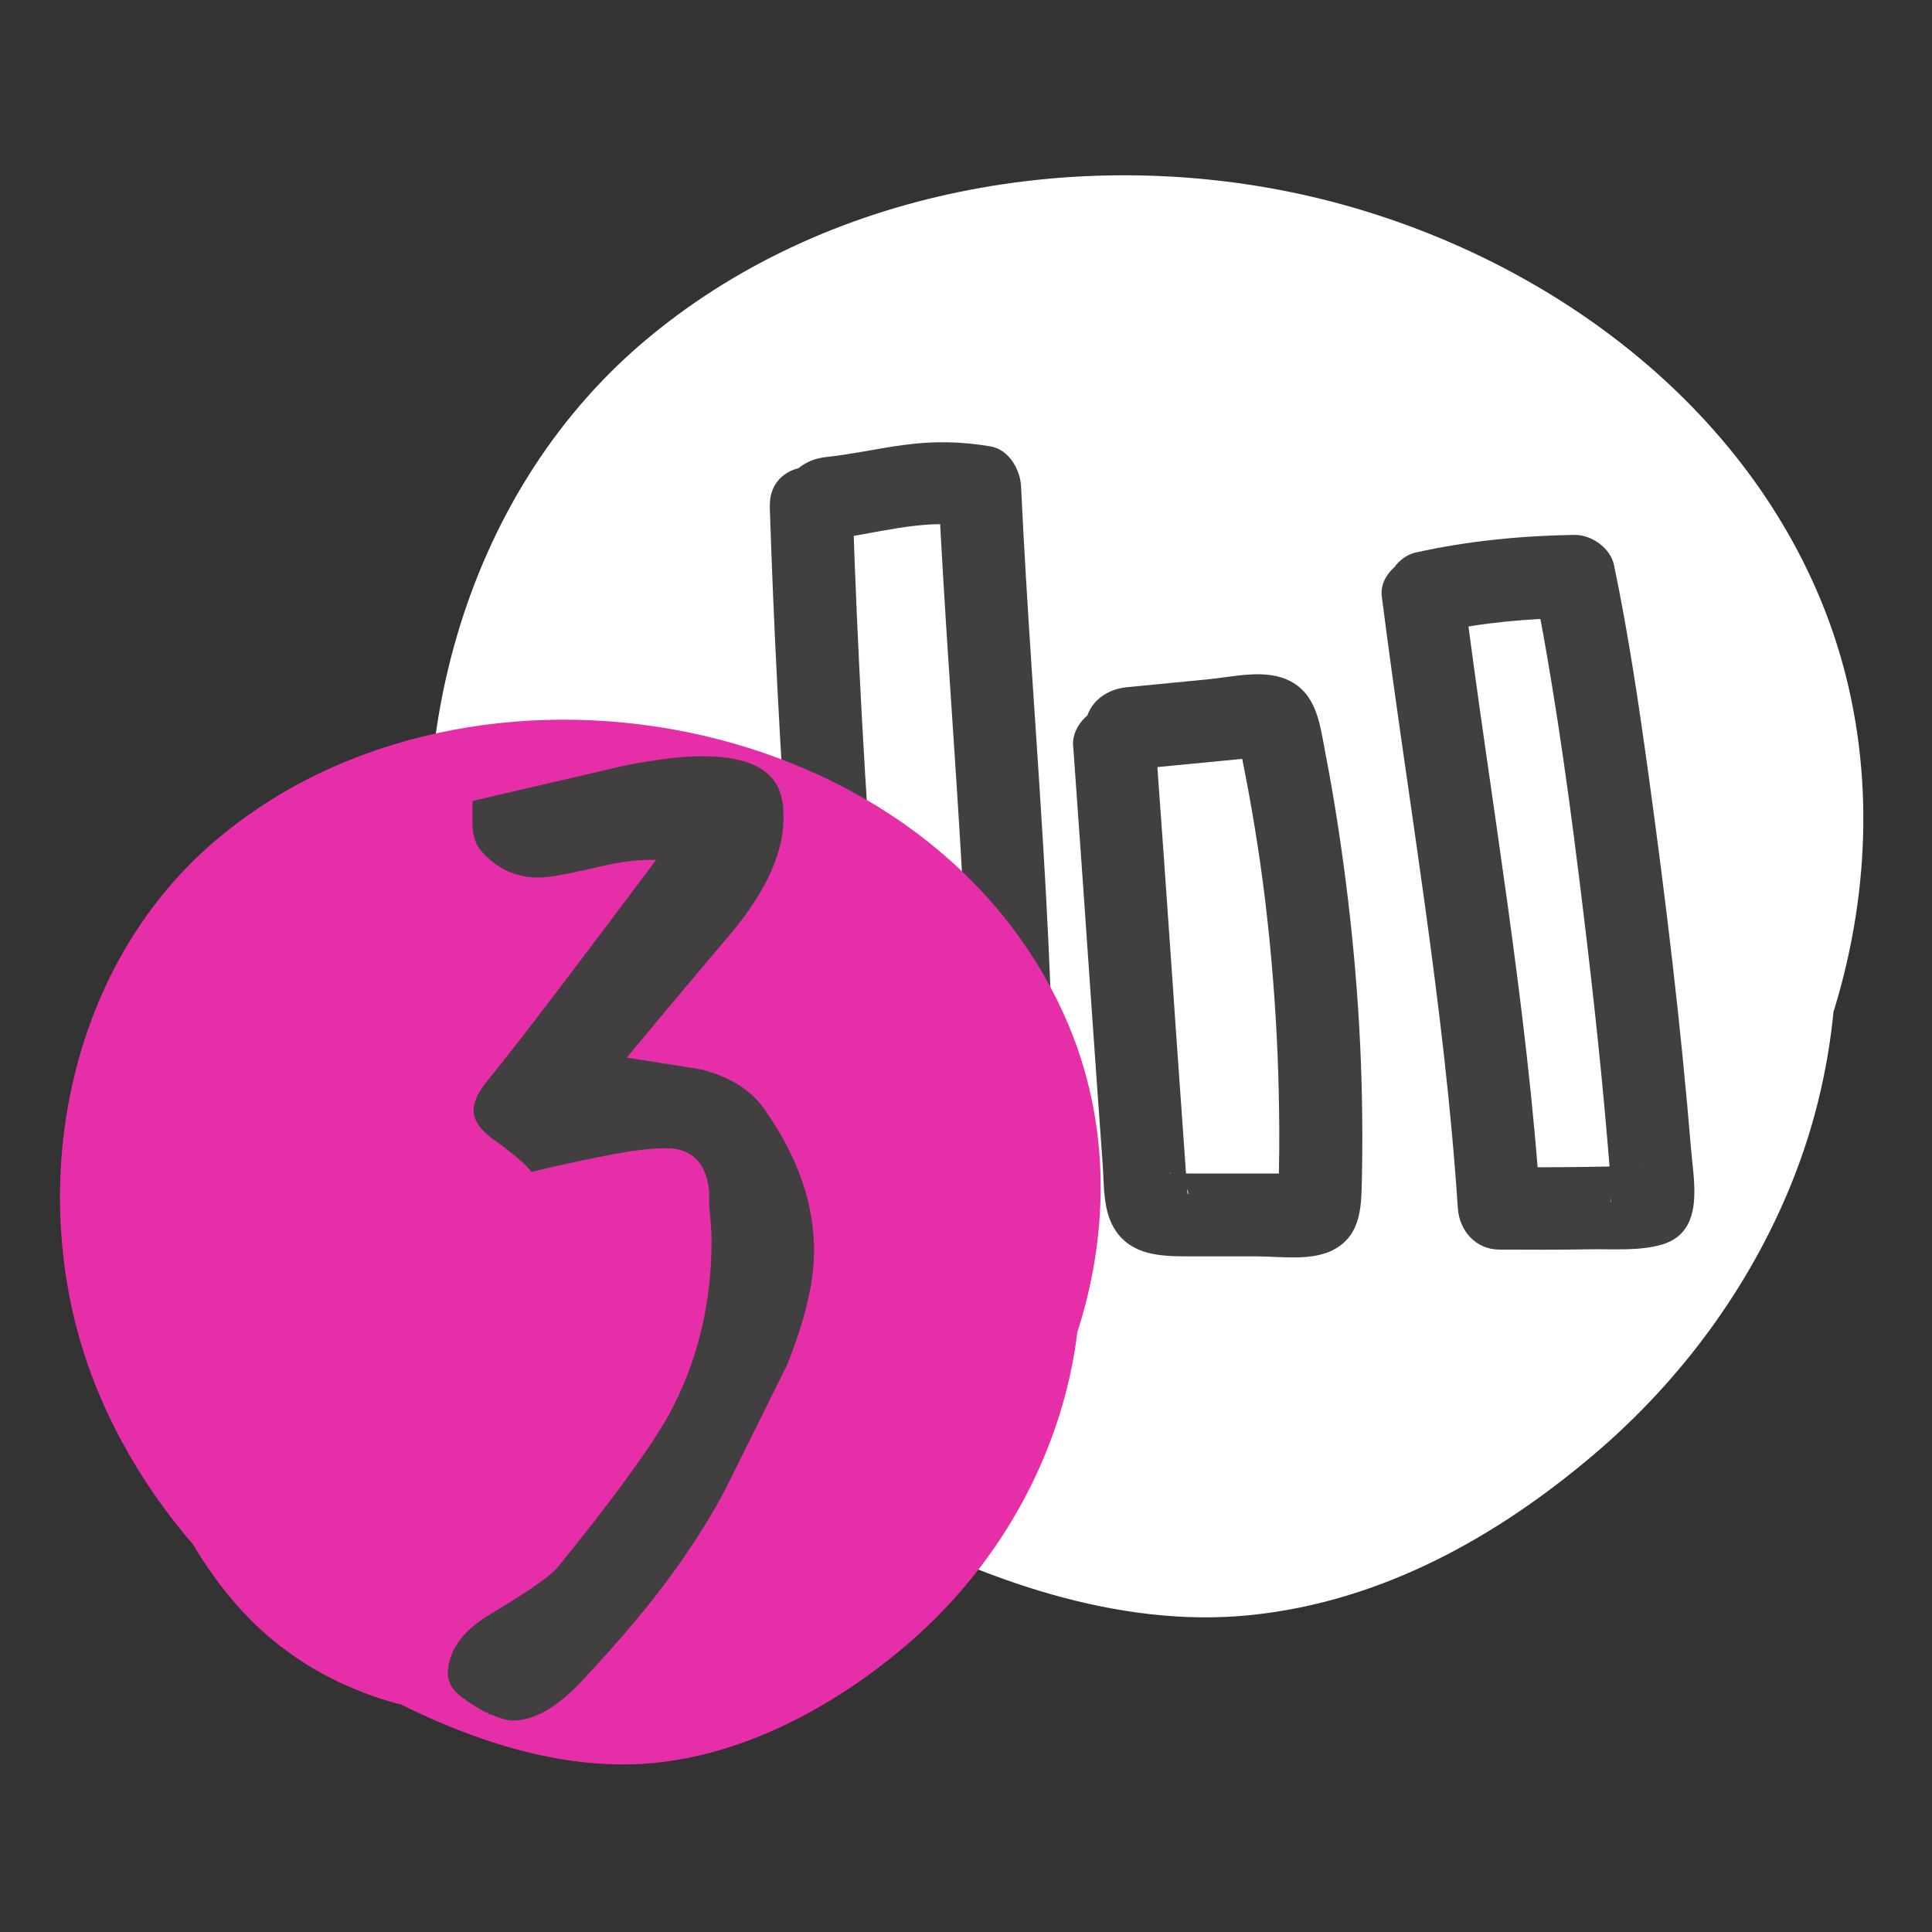
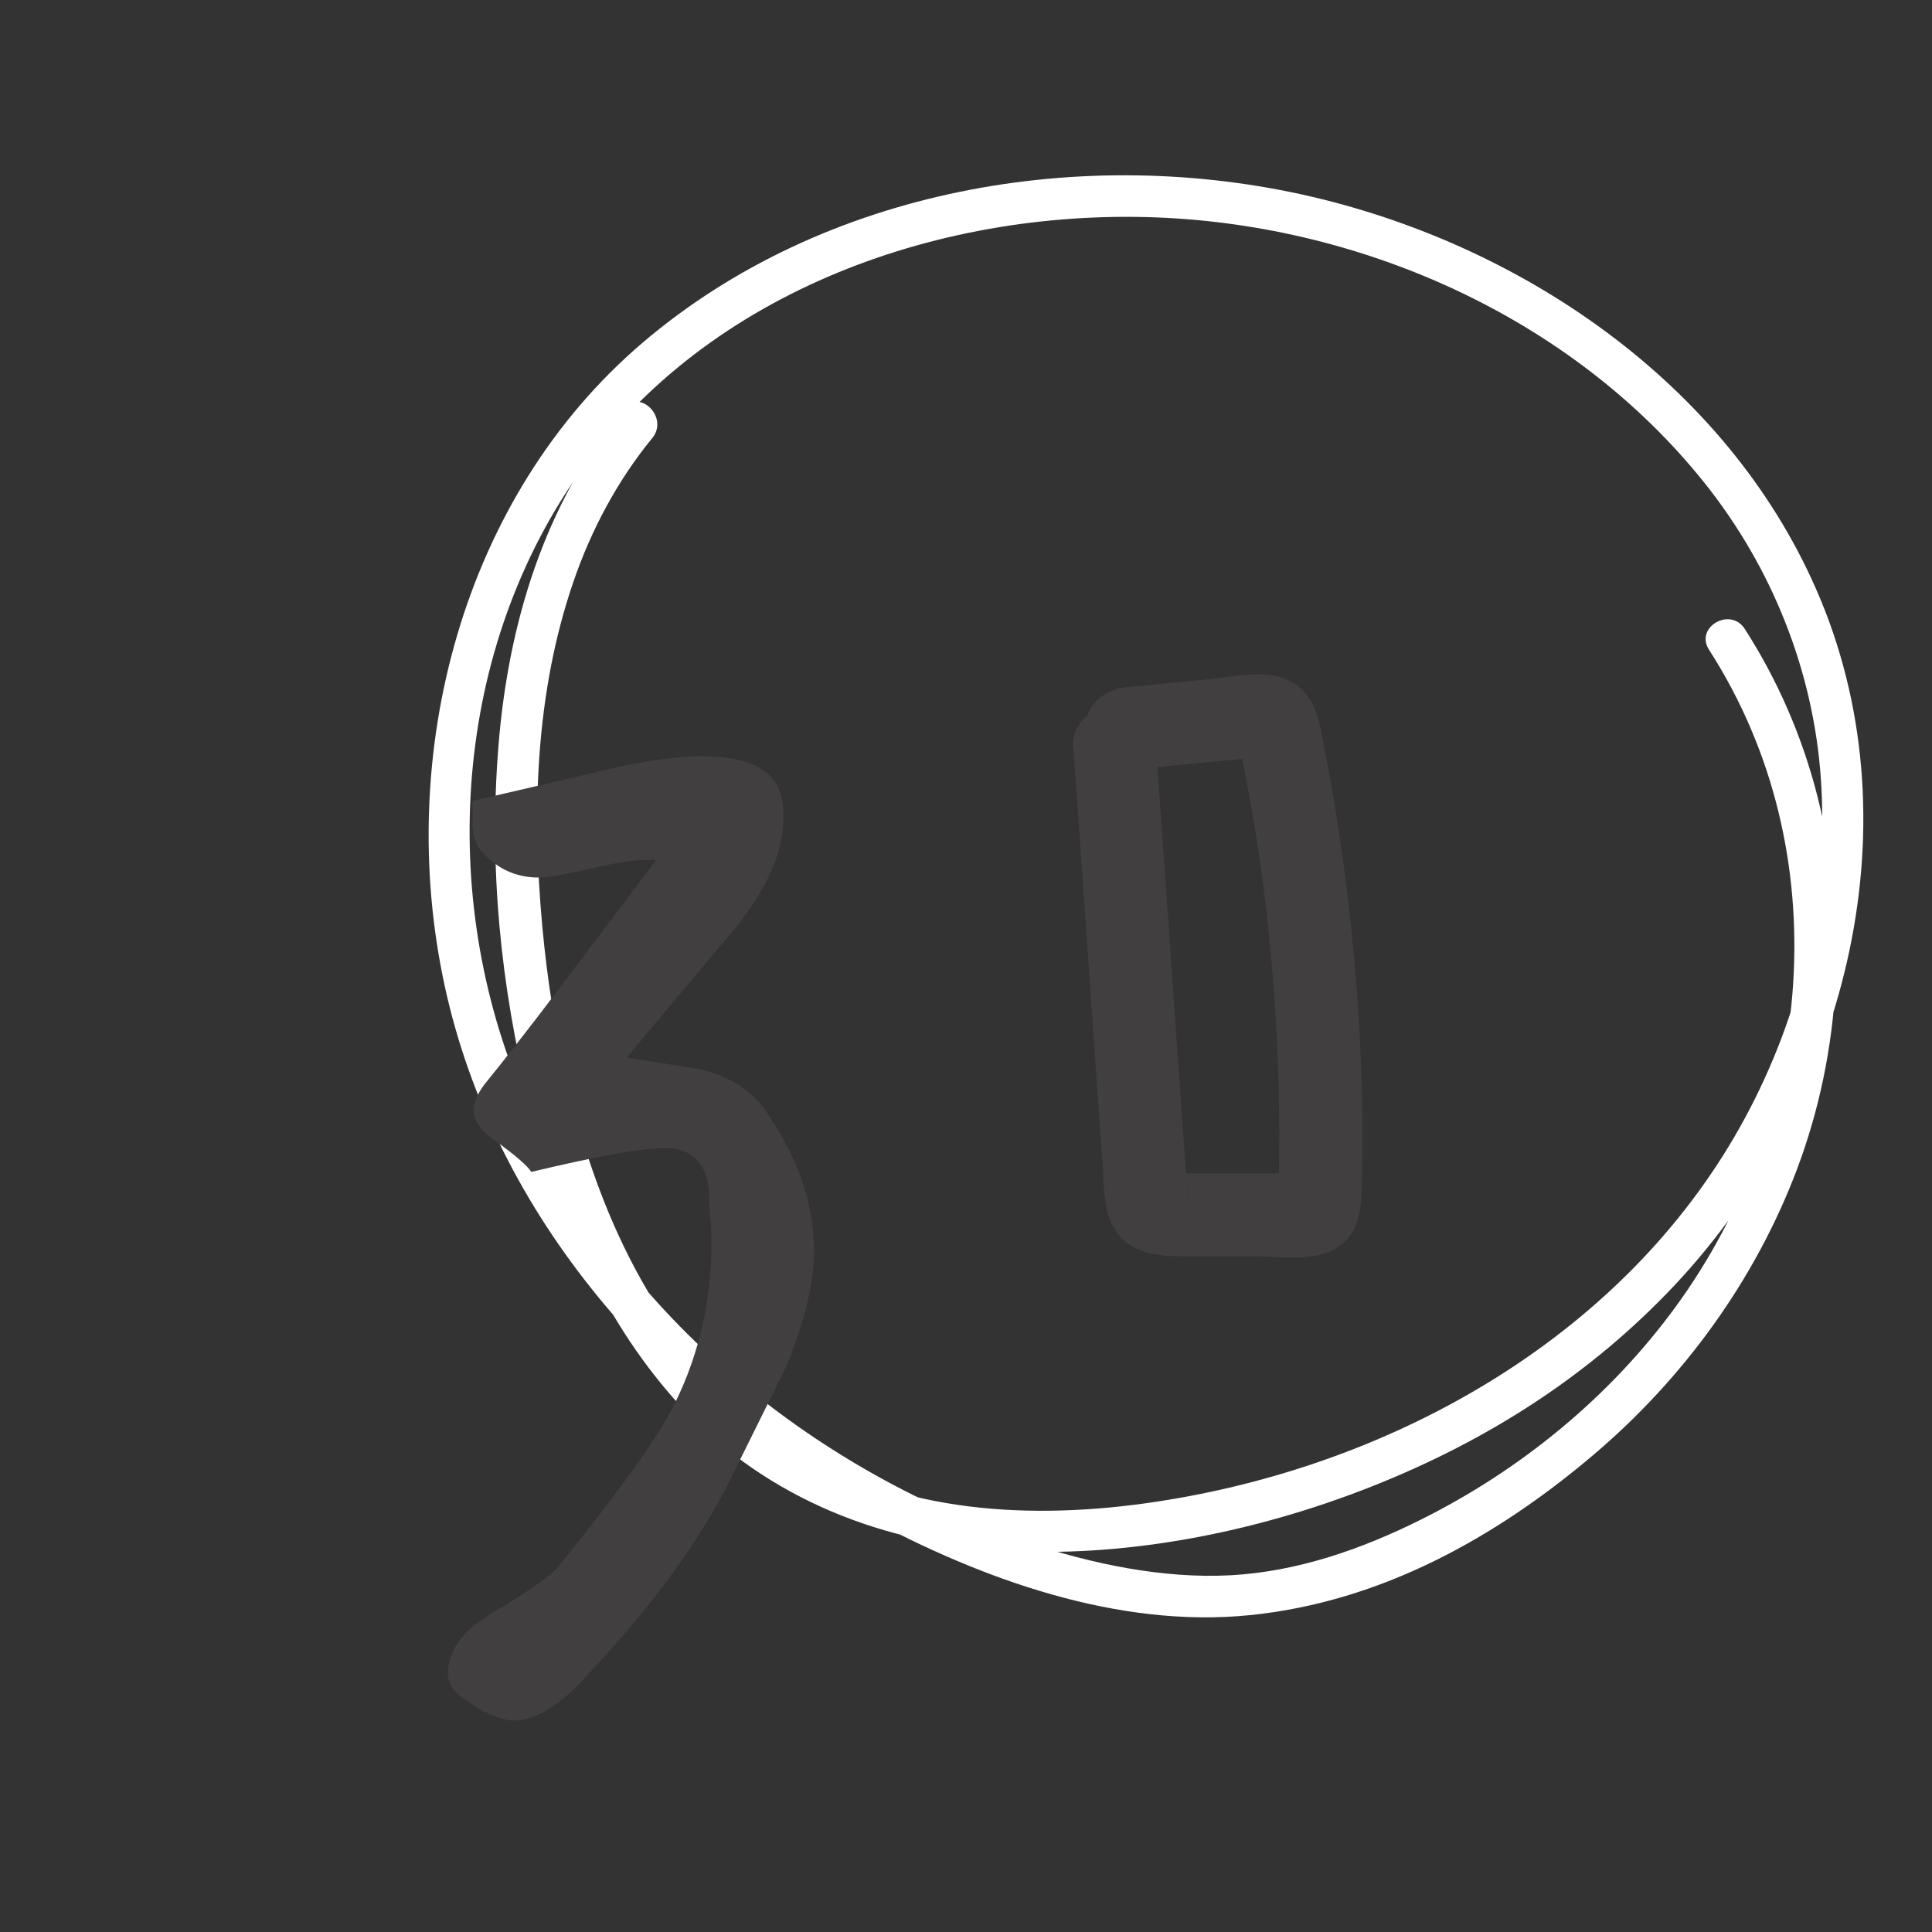
<svg xmlns="http://www.w3.org/2000/svg" id="Capa_1" data-name="Capa 1" viewBox="0 0 140 140">
  <rect x="0" y="0" width="140" height="140" fill="#333333" stroke="none" />
  <defs>
    <style>      .cls-1 {        fill: #423f40;      }      .cls-1, .cls-2, .cls-3 {        stroke-width: 0px;      }      .cls-2 {        fill: #e52ea8;      }      .cls-3 {        fill: #fff;      }    </style>
  </defs>
  <g>
-     <path class="cls-3" d="M46.18,30.67c-8.67,10.48-9.75,25.33-8.16,38.84,1.72,14.63,7.2,30.37,20.13,37.43,7.85,4.29,17.31,4.66,26.15,3.3,14.7-2.26,28.92-9.34,38.33-20.86s13.51-27.64,9.17-41.87c-5.73-18.77-25.07-31.16-44.6-33.04-15.88-1.52-32.87,3.4-43.54,15.26-11.62,12.91-14.1,32.72-7.71,48.87,6.39,16.15,20.75,28.49,37.13,34.27,5.6,1.98,11.56,3.26,17.46,2.65,4.22-.43,8.3-1.82,12.14-3.63,11.83-5.6,21.67-15.63,26.19-27.92,4.52-12.28,3.38-26.7-3.76-37.67" />
    <path class="cls-3" d="M45.12,29.61c-5.68,6.95-8.29,15.59-9,24.44s.17,17.4,2.21,25.73c1.92,7.83,5.17,15.57,10.57,21.65,6.05,6.8,14.45,10.29,23.44,10.91s18.58-1.27,27.05-4.62,15.88-8.12,21.97-14.6c12.2-12.99,17.55-32.87,10.55-49.71-6.31-15.17-21.12-25.46-36.79-29.14-16.56-3.88-35.42-.63-48.55,10.56s-17.96,29.9-14.35,46.59,15.76,30.49,30.52,38.49c8.32,4.51,18.24,8.1,27.83,7.13s17.93-5.71,24.88-11.6c6.54-5.54,11.73-12.67,14.76-20.69,3.23-8.56,3.75-18.18,1.49-27.04-1.09-4.29-2.87-8.41-5.27-12.14-1.04-1.62-3.64-.12-2.59,1.51,9.43,14.65,7.66,33.85-2.45,47.66-4.76,6.51-11.21,11.78-18.41,15.37-4.3,2.15-8.98,3.78-13.81,4.04s-10.02-.8-14.78-2.4c-15.02-5.05-28.43-15.79-35.46-30.13s-6.63-32.35,2.07-45.9c8.96-13.95,25.92-20.38,42.01-19.99,15.32.37,30.85,7.17,40.51,19.27,4.89,6.12,7.9,13.65,8.43,21.47.58,8.5-1.46,17.06-5.5,24.54-8.08,14.97-23.8,24.29-40.19,27.39-8.75,1.66-18.46,1.77-26.58-2.35-6.81-3.46-11.62-9.56-14.79-16.39s-4.88-14.82-5.59-22.5c-.77-8.35-.5-16.98,2.24-24.97,1.29-3.78,3.2-7.36,5.73-10.45,1.21-1.48-.9-3.62-2.12-2.12h0Z" />
  </g>
  <g>
-     <path class="cls-1" d="M55.78,36.72c.29,8.86.75,17.7,1.37,26.54.31,4.36.66,8.73,1.05,13.08.2,2.22.41,4.43.63,6.64.21,2.07.2,4.35,1.17,6.24,1.11,2.17,3.38,2.92,5.67,2.65,2.53-.3,5.06-.63,7.6-.94,1.64-.2,2.95-1.21,3-3,.46-17.6-1.46-35.13-2.28-52.69-.06-1.21-.88-2.66-2.2-2.89-2.16-.37-4.18-.4-6.35-.1-1.87.25-3.71.67-5.59.87-1.61.17-3,1.26-3,3,0,1.49,1.38,3.17,3,3,3.37-.35,6.94-1.57,10.34-.98l-2.2-2.89c.83,17.56,2.74,35.09,2.28,52.69l3-3c-2.61.32-5.22.7-7.84.97-.2.03-.4.04-.6.05-.37-.01-.4,0-.1.03.21.07.39.19.54.37.09.15.07.03-.07-.34.11-.83-.24-1.95-.33-2.79-.52-5.17-.98-10.34-1.38-15.52-.8-10.32-1.36-20.65-1.7-30.99-.13-3.85-6.13-3.87-6,0h0Z" />
    <path class="cls-1" d="M77.77,54.09c.48,6.69.95,13.39,1.41,20.08.24,3.38.47,6.76.72,10.14.12,1.61,0,3.45.93,4.85,1.2,1.8,3.27,1.88,5.22,1.88,1.65,0,3.3,0,4.95,0,1.77,0,4.03.37,5.64-.48,1.74-.92,1.98-2.62,2.03-4.4s.06-3.56.04-5.33c-.07-6.91-.67-13.79-1.7-20.62-.29-1.93-.62-3.85-.99-5.76s-.58-4.07-2.52-5.09c-1.77-.93-4.11-.31-6-.13s-3.9.38-5.86.57c-1.61.16-3,1.27-3,3,0,1.5,1.38,3.16,3,3,1.87-.18,3.74-.36,5.61-.54.89-.09,1.79-.17,2.68-.26.3-.03,1.07.05,1.34-.12-1.22-1.51-1.71-1.84-1.48-.99.05.24.1.48.15.72.72,3.55,1.32,7.14,1.75,10.74s.74,7.41.89,11.13c.07,1.78.11,3.55.12,5.33,0,.97,0,1.94-.02,2.91,0,.48-.02.97-.03,1.45v.48c-.07.76-.02.65.14-.33l1.08-1.08c.67-.16.78-.23.33-.2-.25,0-.5,0-.74,0-.5,0-.99,0-1.49,0-.91,0-1.82,0-2.72,0s-1.82,0-2.72,0c-.49,0-.99-.02-1.49,0-.38.02-.34-.13-.12.02l1.08,1.08c.19.28.07.74.02.03-.02-.39-.06-.77-.08-1.16-.04-.62-.09-1.24-.13-1.86-.1-1.41-.2-2.82-.3-4.23-.2-2.77-.39-5.55-.58-8.32-.38-5.5-.77-11.01-1.17-16.51-.12-1.62-1.3-3-3-3-1.53,0-3.12,1.38-3,3h0Z" />
-     <path class="cls-1" d="M100.13,43.22c1.88,14.76,4.53,29.47,5.51,44.33.11,1.63,1.29,2.99,3,3,2.16.01,4.32.02,6.48-.02,1.69-.03,3.69.14,5.33-.35,3.09-.93,2.29-4.51,2.09-6.91-.74-8.99-1.82-17.96-3.05-26.9-.71-5.16-1.47-10.32-2.53-15.41-.26-1.26-1.64-2.22-2.89-2.2-3.83.06-7.71.44-11.45,1.27-1.58.35-2.51,2.18-2.1,3.69.45,1.63,2.1,2.45,3.69,2.1,3.23-.72,6.55-1,9.85-1.05l-2.89-2.2c.68,3.27,1.22,6.56,1.73,9.86.6,3.96,1.02,7.1,1.5,10.94.81,6.5,1.55,13.02,2.1,19.55.09,1.01.17,2.02.22,3.03.02.28.02.57.04.85,0,.09-.02.19,0,.28,0,.03-.02.07,0,.09-.13-.29.27-1.25.39-1.42l1.08-1.08c.47-.29.86-.33.47-.22-.41.11.85-.05.29-.04-.35,0-.71.05-1.06.07-1.03.05-2.06.07-3.1.08-2.06.03-4.12.03-6.19.01l3,3c-.98-14.86-3.63-29.57-5.51-44.33-.21-1.61-1.23-3-3-3-1.46,0-3.21,1.38-3,3h0Z" />
  </g>
  <g>
-     <path class="cls-2" d="M15.63,65.42c-6.22,7.51-6.99,18.16-5.85,27.84,1.23,10.49,5.16,21.77,14.43,26.84,5.63,3.08,12.41,3.34,18.75,2.37,10.54-1.62,20.73-6.69,27.48-14.95,6.75-8.26,9.68-19.81,6.57-30.02-4.1-13.46-17.97-22.34-31.97-23.69-11.39-1.09-23.56,2.44-31.21,10.94-8.33,9.26-10.11,23.46-5.53,35.04,4.58,11.58,14.88,20.43,26.62,24.57,4.01,1.42,8.29,2.34,12.52,1.9,3.03-.31,5.95-1.3,8.7-2.61,8.48-4.01,15.54-11.21,18.77-20.01,3.24-8.8,2.42-19.14-2.7-27.01" />
-     <path class="cls-2" d="M14.57,64.36c-8.18,10.06-7.91,24.87-4.86,36.85,1.45,5.68,3.89,11.28,7.91,15.61,4.49,4.84,10.67,7.23,17.19,7.59,12.85.71,26.72-4.83,35.4-14.35s12.27-23.62,7.27-35.66c-9.63-23.18-43.53-29.29-62.01-13.37-9.52,8.2-12.88,21.68-10.27,33.73s11.57,22.24,22.38,27.99c6.09,3.25,13.31,5.78,20.3,4.95,6.62-.79,12.91-4.28,17.91-8.58,9.82-8.45,14.78-21.75,11.53-34.48-.79-3.1-2.09-6.07-3.81-8.77-1.04-1.62-3.64-.12-2.59,1.51,6.68,10.43,5.42,24.01-1.8,33.8-3.39,4.59-7.96,8.29-13.05,10.83-2.97,1.48-6.21,2.61-9.54,2.81-3.53.21-7.01-.52-10.35-1.63-10.74-3.55-20.34-11.2-25.37-21.42s-4.71-22.81,1.37-32.39,18.38-14.53,29.81-14.26c10.8.25,21.73,5.01,28.6,13.47,7.45,9.18,7.83,21.91,2.46,32.21s-16.56,17.43-28.16,19.79c-6.19,1.26-13.15,1.49-18.98-1.31-4.98-2.4-8.48-6.73-10.8-11.66s-3.5-10.51-4.01-15.95c-.56-5.92-.39-12.03,1.51-17.71.91-2.71,2.26-5.28,4.07-7.5,1.21-1.49-.9-3.62-2.12-2.12h0Z" />
-   </g>
+     </g>
  <path class="cls-1" d="M52.76,107.53c-.97,1.93-2.29,4.07-3.97,6.4-1.68,2.33-3.8,4.86-6.36,7.59-1.88,2.1-3.64,3.16-5.29,3.16-.34,0-.85-.14-1.54-.43-.11,0-.19-.03-.21-.08-.03-.06-.1-.09-.21-.09-.63-.34-1.22-.73-1.79-1.15-.57-.43-.88-.95-.94-1.58,0-1.65.97-3.07,2.9-4.27,2.96-1.76,4.66-2.96,5.12-3.58,3.93-4.84,6.6-8.5,8.02-11.01,2.05-3.81,3.07-7.99,3.07-12.54,0-.34-.01-.71-.04-1.11-.03-.4-.07-.88-.13-1.45v-1.02c-.17-1.93-1.08-2.99-2.73-3.16h-.6c-.85,0-2.06.14-3.63.43-1.56.29-3.54.71-5.93,1.28-.29-.45-1.14-1.19-2.56-2.22-1.08-.74-1.62-1.48-1.62-2.22,0-.57.26-1.19.77-1.88,1.48-1.82,3.24-4.08,5.29-6.78,2.05-2.7,4.44-5.87,7.17-9.51h-.51c-1.02,0-2.25.17-3.67.51-2.16.51-3.61.77-4.35.77-1.65,0-3.04-.65-4.18-1.96-.34-.4-.54-.97-.6-1.71v-1.88l11.01-2.56c2.27-.45,4.15-.68,5.63-.68,3.53,0,5.46,1.08,5.8,3.24.06.17.09.6.09,1.28,0,2.67-1.45,5.66-4.35,8.96-2.16,2.56-3.81,4.52-4.95,5.89-1.14,1.37-1.82,2.19-2.05,2.47l5.38.85c2.22.57,3.81,1.62,4.78,3.16,2.27,3.3,3.41,6.63,3.41,9.98,0,2.28-.65,5.03-1.96,8.28l-4.27,8.62Z" />
</svg>